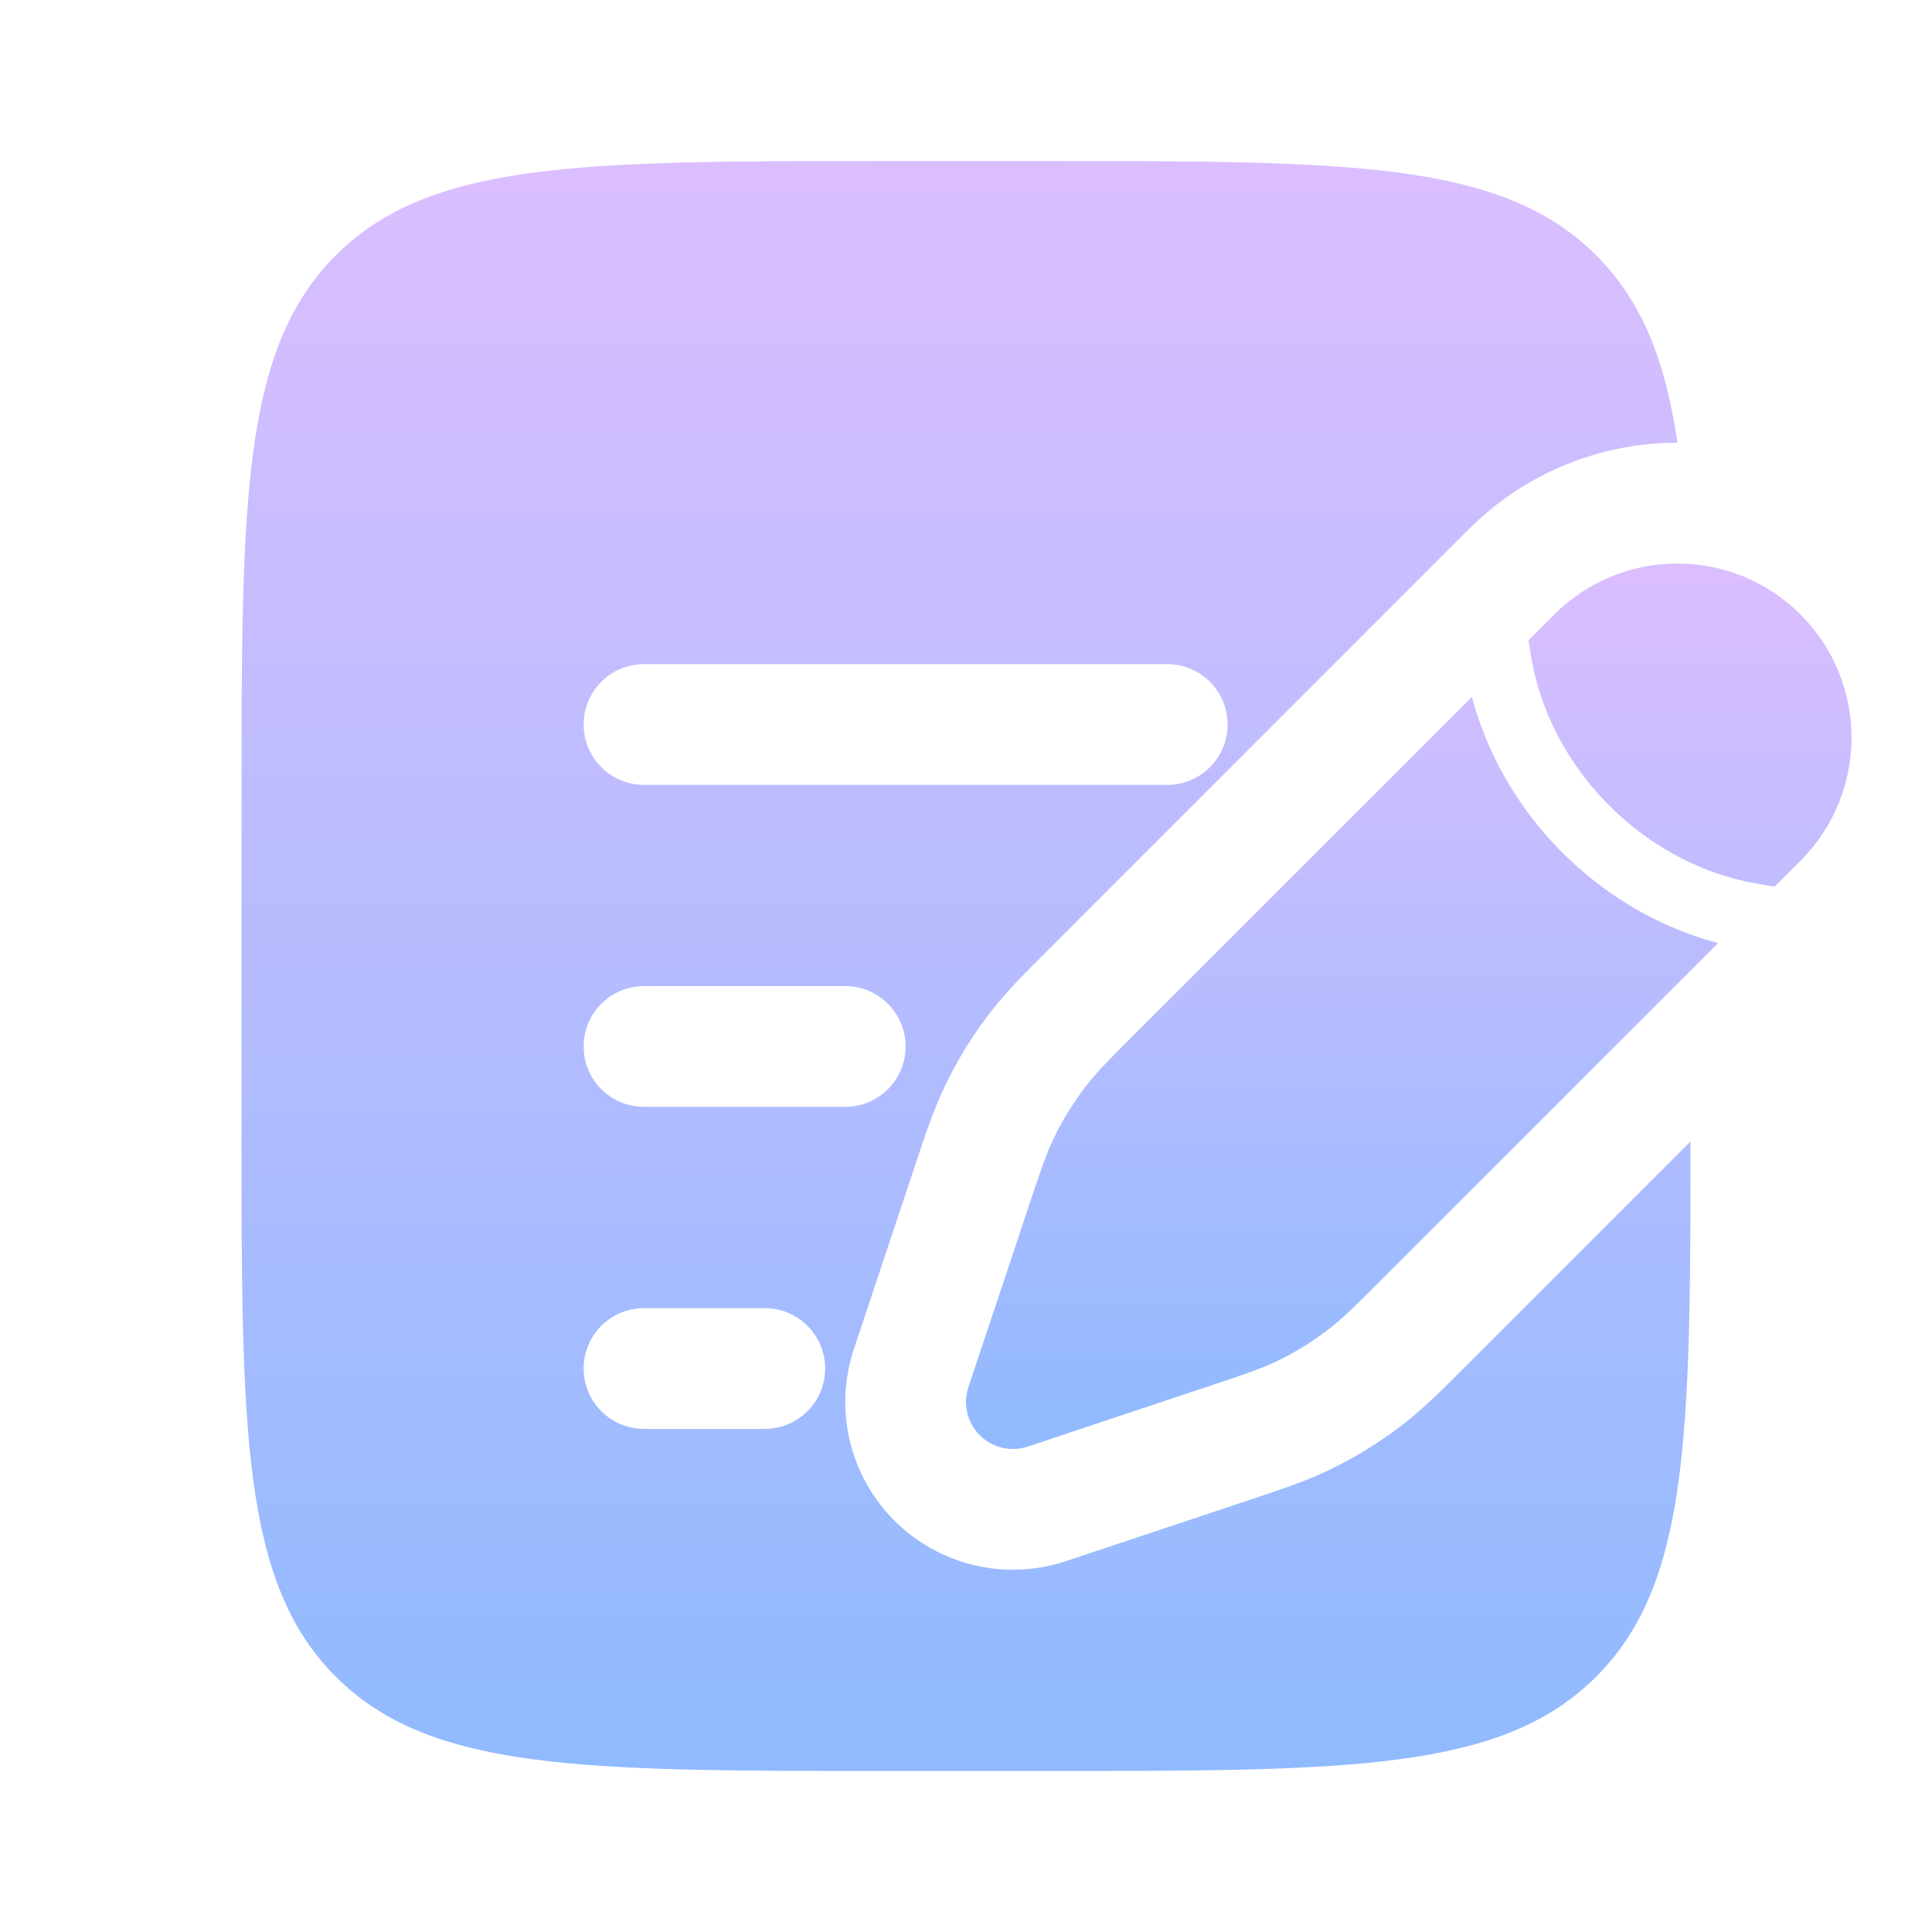
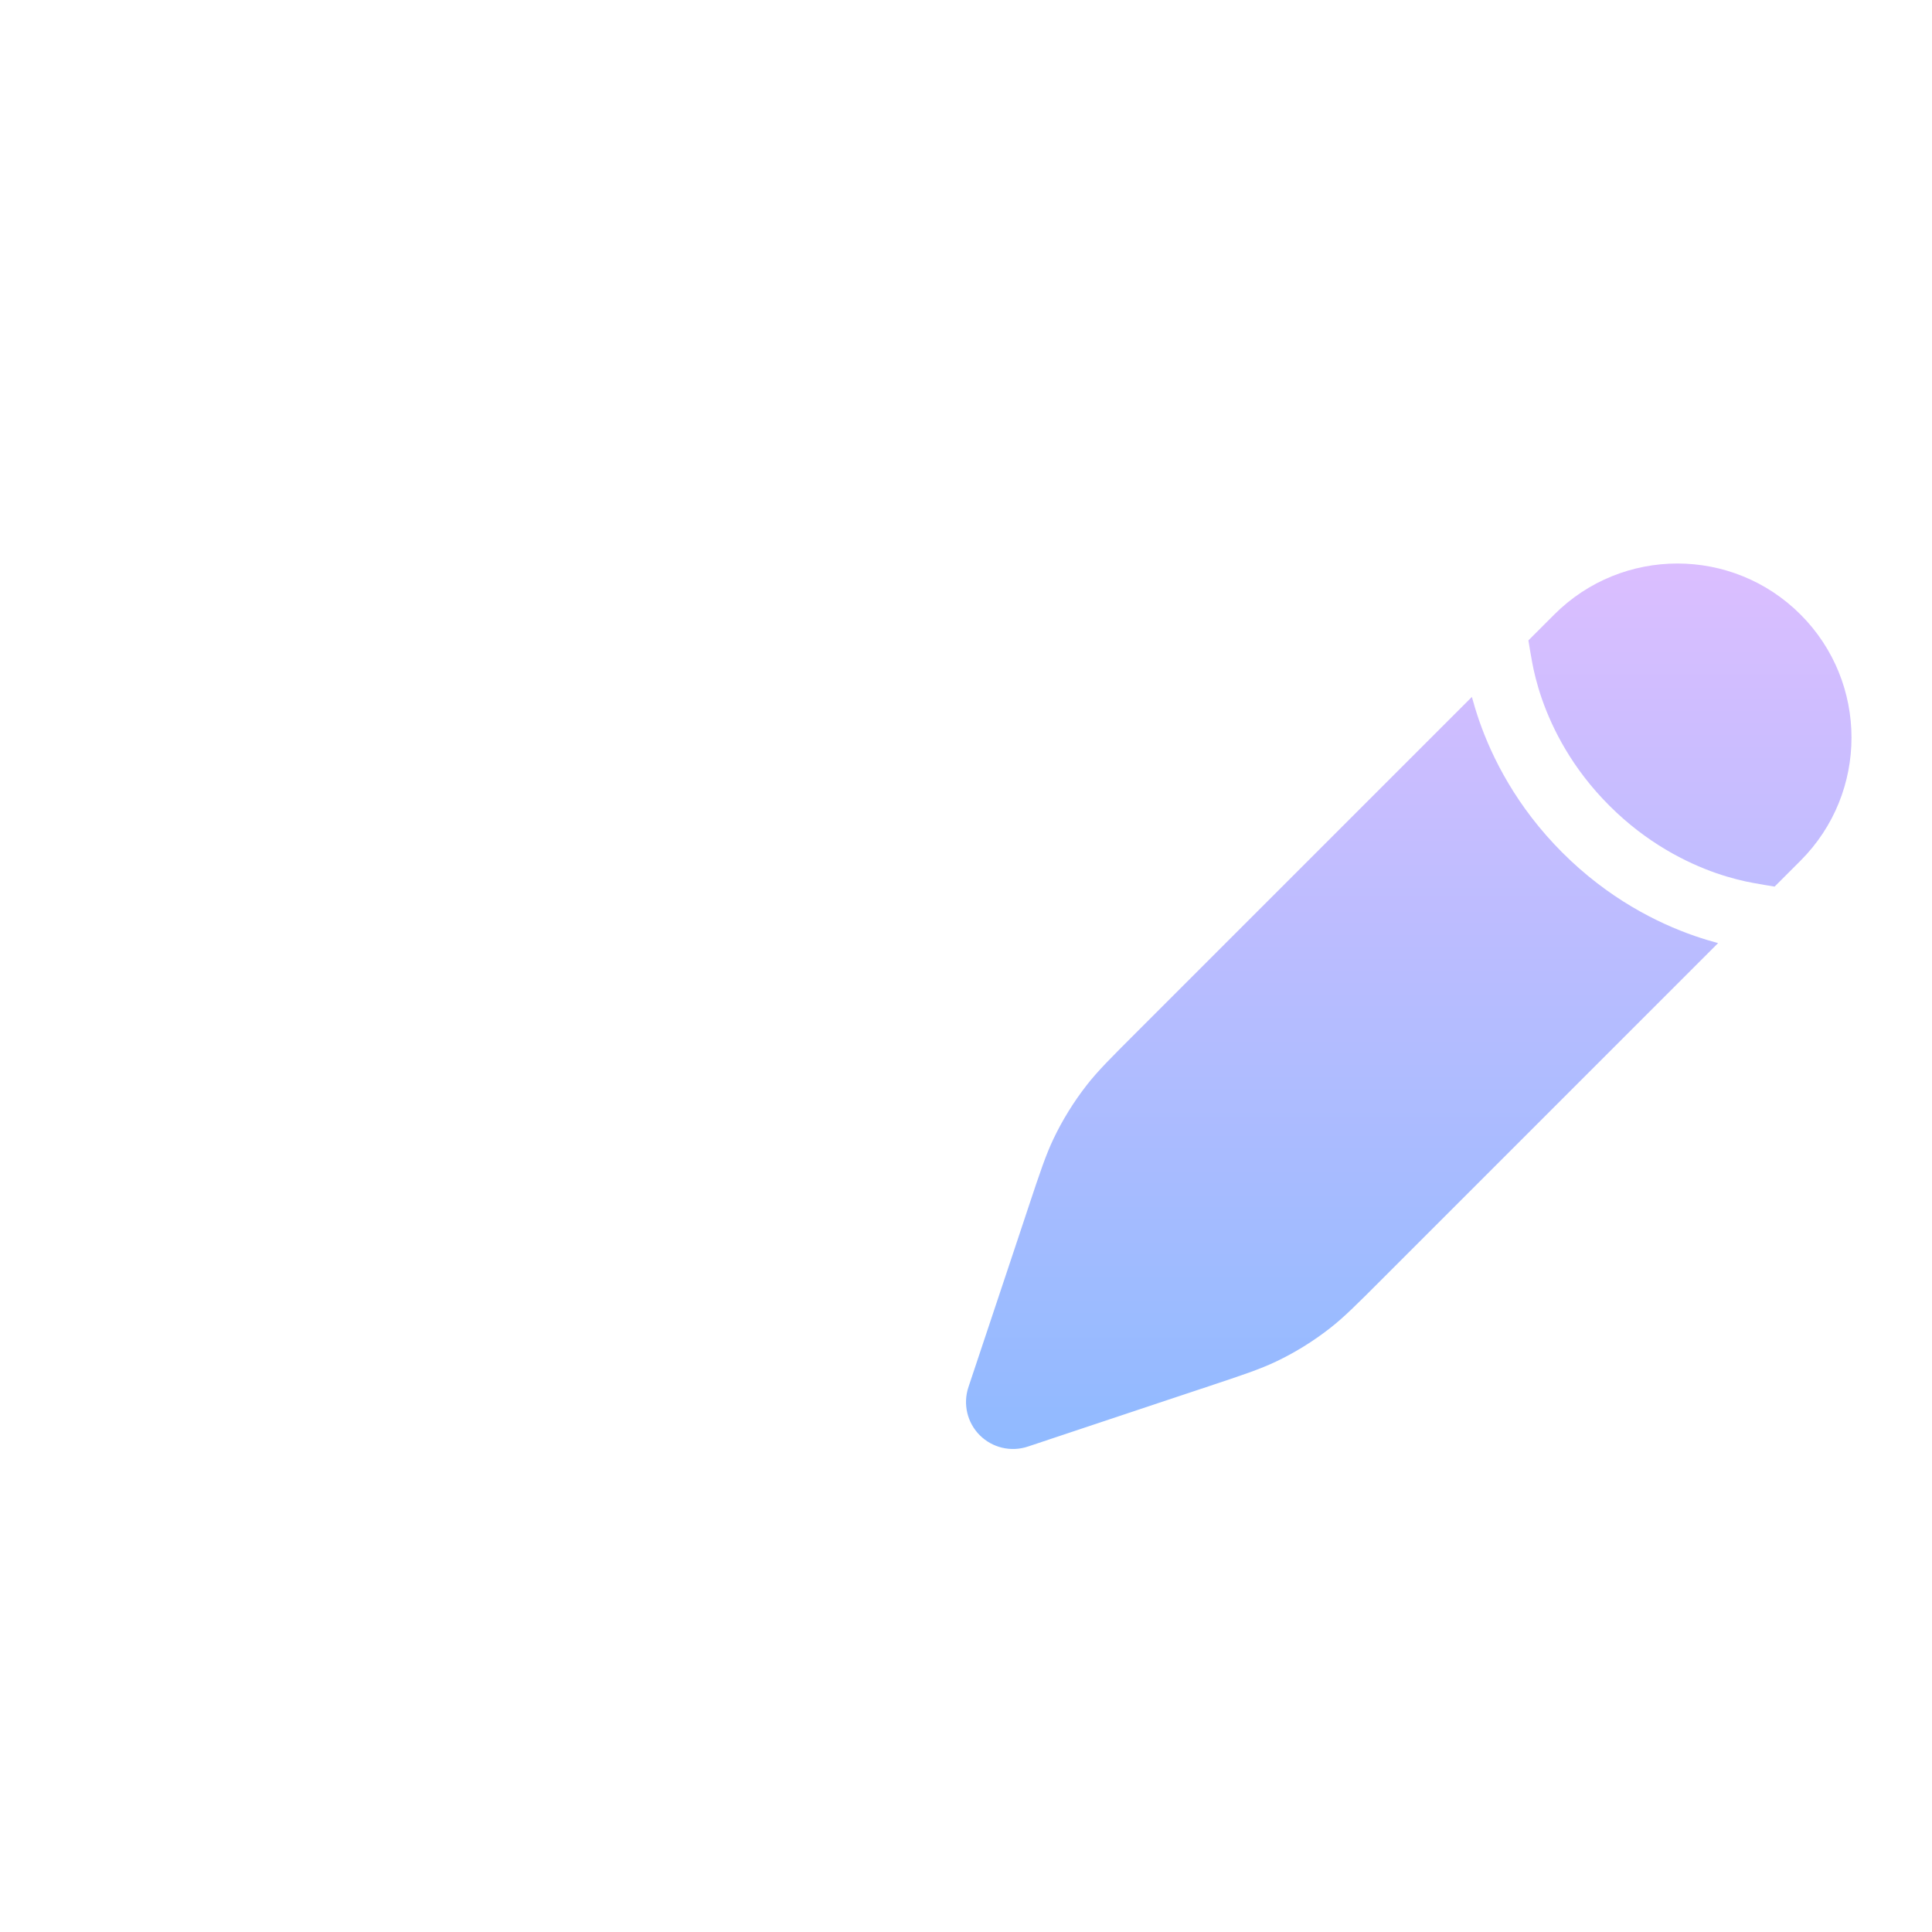
<svg xmlns="http://www.w3.org/2000/svg" width="32" height="32" viewBox="0 0 32 32" fill="none">
  <path d="M22.025 22.002C22.259 21.82 22.47 21.608 22.893 21.185L28.457 15.621C28.339 15.589 28.208 15.55 28.069 15.502C27.446 15.286 26.636 14.88 25.878 14.122C25.12 13.364 24.714 12.554 24.498 11.931C24.45 11.792 24.411 11.661 24.379 11.543L18.815 17.107L18.815 17.107C18.392 17.53 18.18 17.741 17.998 17.975C17.784 18.25 17.599 18.548 17.449 18.863C17.322 19.13 17.227 19.414 17.038 19.982L16.794 20.716L16.405 21.882L16.04 22.976C15.947 23.256 16.02 23.564 16.228 23.772C16.436 23.98 16.744 24.053 17.024 23.96L18.118 23.595L19.284 23.206L20.018 22.962L20.018 22.962C20.586 22.773 20.87 22.678 21.137 22.551C21.452 22.401 21.75 22.216 22.025 22.002Z" fill="url(#paint0_linear_2480_141)" />
  <path d="M29.822 14.256C30.948 13.13 30.948 11.304 29.822 10.178C28.696 9.052 26.87 9.052 25.744 10.178L25.315 10.607C25.319 10.641 25.364 10.896 25.377 10.968C25.403 11.111 25.451 11.321 25.537 11.571C25.711 12.071 26.038 12.727 26.656 13.344C27.273 13.961 27.929 14.289 28.429 14.463C28.679 14.549 28.889 14.597 29.032 14.623C29.104 14.636 29.359 14.681 29.393 14.685L29.822 14.256Z" fill="url(#paint1_linear_2480_141)" />
-   <path fill-rule="evenodd" clip-rule="evenodd" d="M5.562 4.229C4 5.791 4 8.305 4 13.333V18.667C4 23.695 4 26.209 5.562 27.771C7.124 29.333 9.638 29.333 14.667 29.333H17.333C22.362 29.333 24.876 29.333 26.438 27.771C27.975 26.234 28 23.775 28 18.907L24.242 22.665C23.883 23.024 23.588 23.319 23.255 23.579C22.866 23.883 22.444 24.143 21.997 24.356C21.617 24.538 21.221 24.669 20.738 24.83L17.656 25.857C16.658 26.19 15.558 25.93 14.814 25.186C14.07 24.442 13.81 23.342 14.143 22.344L14.507 21.25L15.141 19.349L15.17 19.262C15.331 18.779 15.462 18.384 15.644 18.003C15.857 17.556 16.117 17.135 16.421 16.745C16.681 16.412 16.976 16.117 17.336 15.758L22.677 10.416L24.16 8.933L24.33 8.764C25.284 7.81 26.534 7.333 27.784 7.333C27.582 5.959 27.192 4.983 26.438 4.229C24.876 2.667 22.362 2.667 17.333 2.667H14.667C9.638 2.667 7.124 2.667 5.562 4.229ZM9.667 12C9.667 11.448 10.114 11 10.667 11H19.333C19.886 11 20.333 11.448 20.333 12C20.333 12.552 19.886 13 19.333 13H10.667C10.114 13 9.667 12.552 9.667 12ZM9.667 17.333C9.667 16.781 10.114 16.333 10.667 16.333H14C14.552 16.333 15 16.781 15 17.333C15 17.886 14.552 18.333 14 18.333H10.667C10.114 18.333 9.667 17.886 9.667 17.333ZM9.667 22.667C9.667 22.114 10.114 21.667 10.667 21.667H12.667C13.219 21.667 13.667 22.114 13.667 22.667C13.667 23.219 13.219 23.667 12.667 23.667H10.667C10.114 23.667 9.667 23.219 9.667 22.667Z" fill="url(#paint2_linear_2480_141)" />
  <defs>
    <linearGradient id="paint0_linear_2480_141" x1="23.333" y1="9.333" x2="23.333" y2="24" gradientUnits="userSpaceOnUse">
      <stop stop-color="#DBBEFF" />
      <stop offset="1" stop-color="#90BAFF" />
    </linearGradient>
    <linearGradient id="paint1_linear_2480_141" x1="23.333" y1="9.333" x2="23.333" y2="24" gradientUnits="userSpaceOnUse">
      <stop stop-color="#DBBEFF" />
      <stop offset="1" stop-color="#90BAFF" />
    </linearGradient>
    <linearGradient id="paint2_linear_2480_141" x1="16" y1="2.667" x2="16" y2="29.333" gradientUnits="userSpaceOnUse">
      <stop stop-color="#DBBEFF" />
      <stop offset="1" stop-color="#90BAFF" />
    </linearGradient>
  </defs>
</svg>